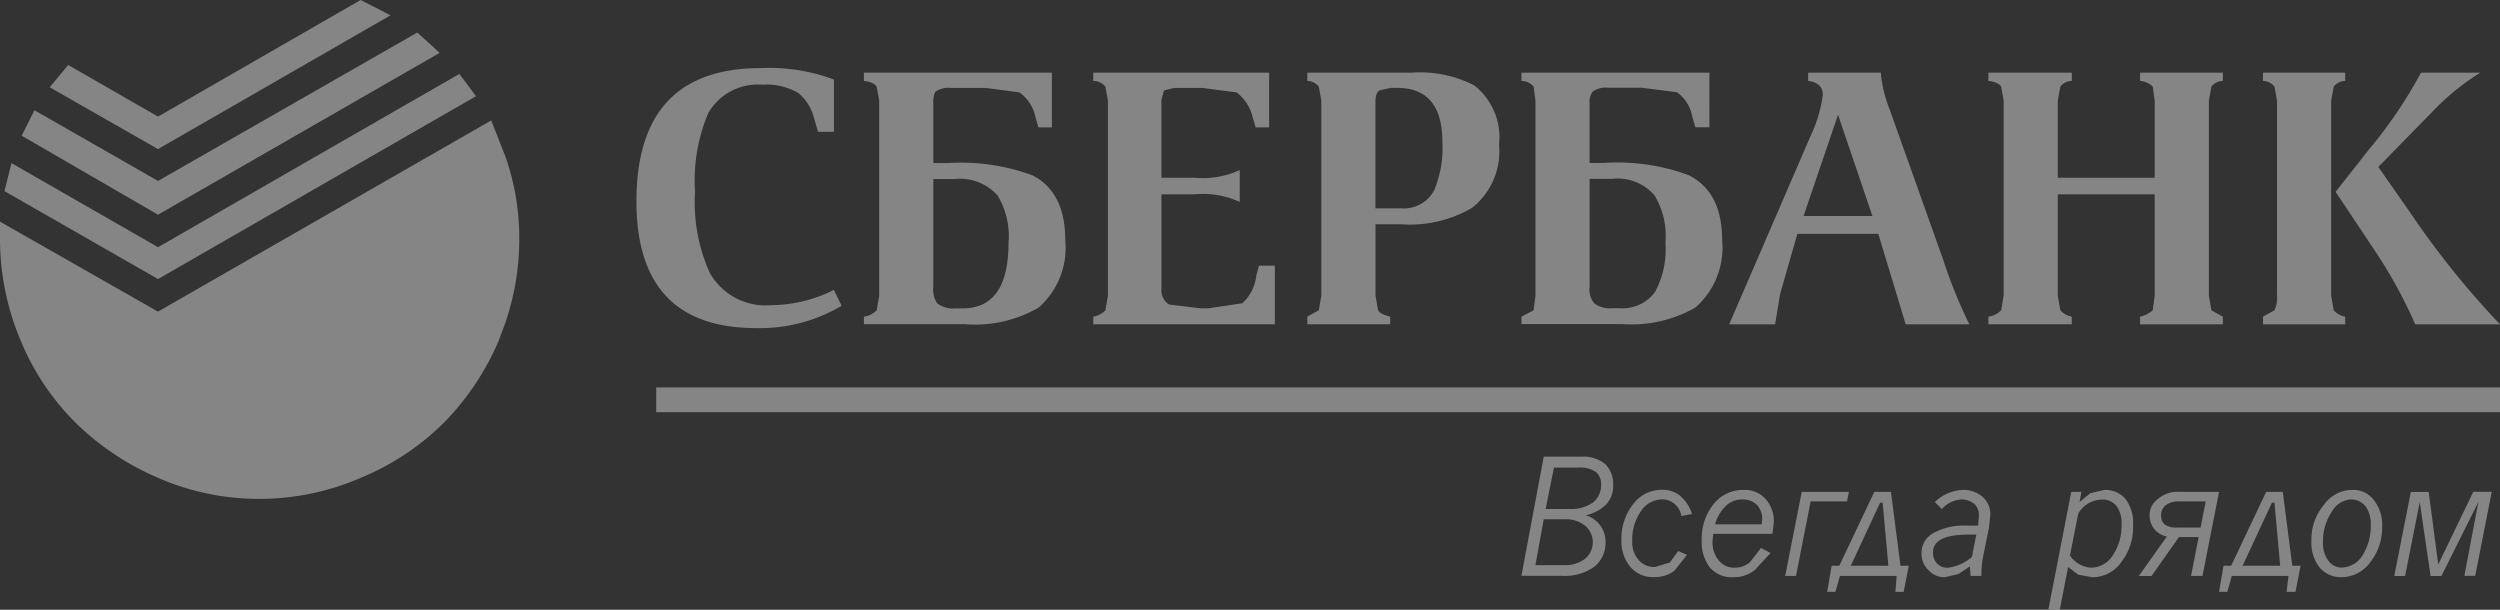
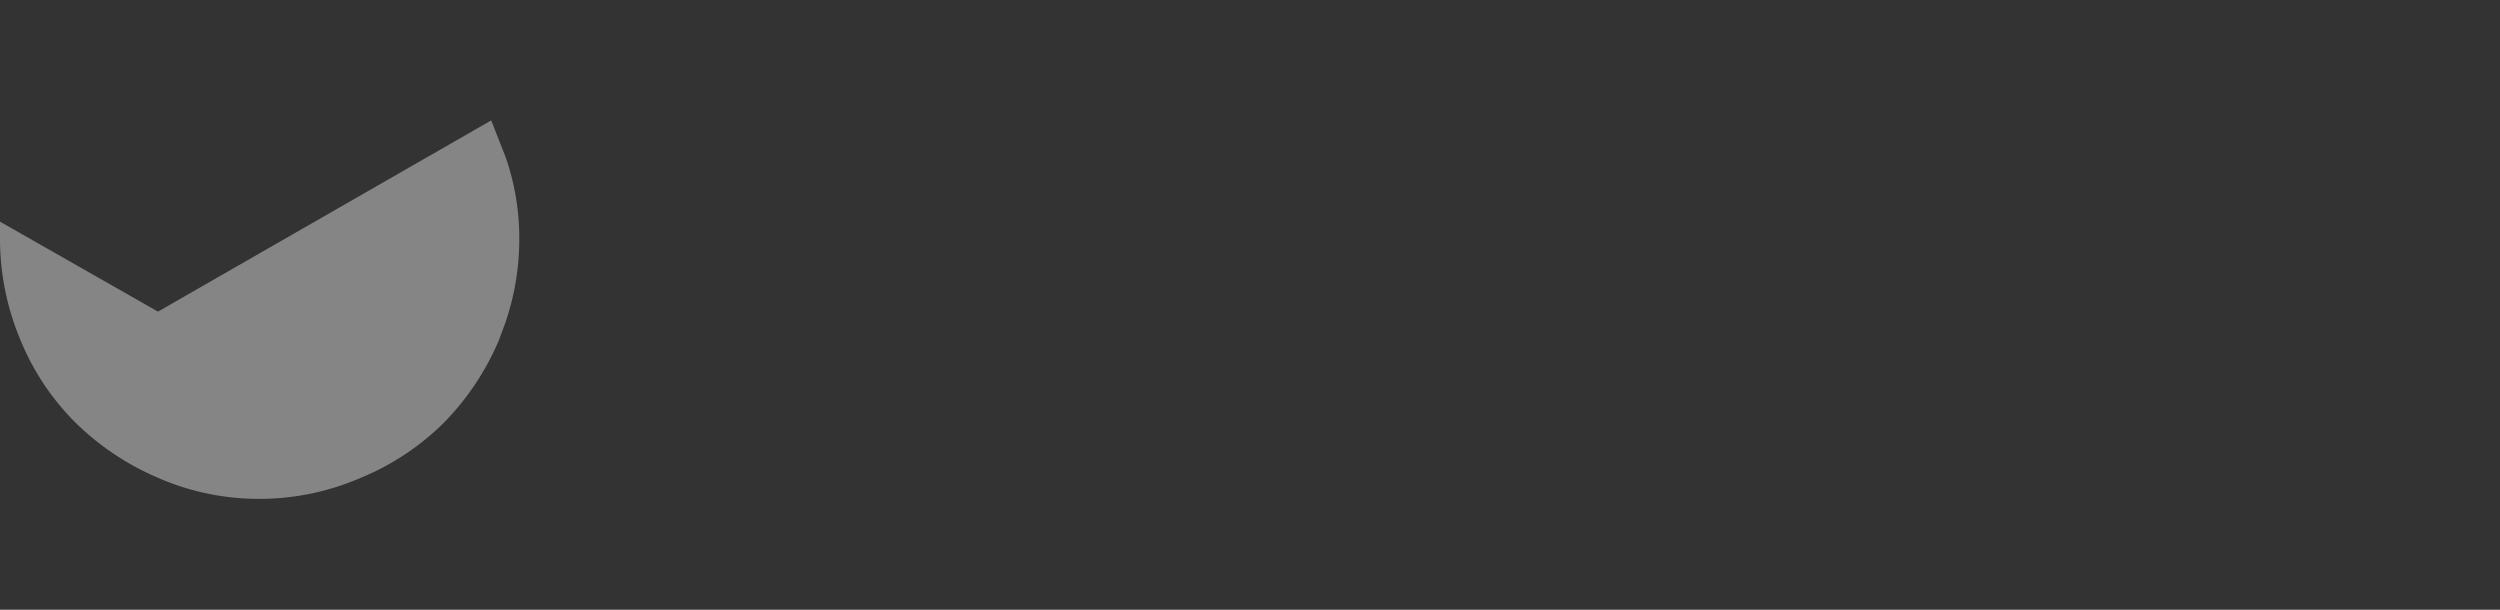
<svg xmlns="http://www.w3.org/2000/svg" width="144.48" height="35.236" viewBox="0 0 144.48 35.236">
  <rect x="0" y="0" width="144.48" height="35.236" fill="#333333" stroke="none" />
  <g id="sberbank-3" transform="translate(-2 -1.5)" opacity="0.4">
-     <path id="Path_3020" data-name="Path 3020" d="M155.082,7.108h3.424a14.406,14.406,0,0,0-2.467,1.951l-3.424,3.5,1.878,2.688a49.619,49.619,0,0,0,5.155,6.407h-4.9a27.449,27.449,0,0,0-2.393-4.345l-2.209-3.314,1.915-2.43a26.3,26.3,0,0,0,3.019-4.455Zm-5.192,1.62V19.995l.147.847a1.172,1.172,0,0,0,.663.368v.442h-4.75V21.21l.663-.368a1.68,1.68,0,0,0,.147-.847V8.728l-.147-.81a.858.858,0,0,0-.663-.331V7.108h4.75v.479a.851.851,0,0,0-.663.331Zm-7.069,0V19.995l.147.847.663.368v.442h-4.787V21.21a1.707,1.707,0,0,0,.736-.368l.11-.847V14.14h-5.6v5.854l.147.847a1.167,1.167,0,0,0,.661.368v.442H130.08V21.21a1.259,1.259,0,0,0,.736-.368l.147-.847V8.728l-.147-.81c-.1-.172-.343-.282-.736-.331V7.108H134.9v.479a.854.854,0,0,0-.663.331l-.147.81v4.455h5.6V8.728l-.109-.81a1.154,1.154,0,0,0-.736-.331V7.108h4.787v.479a.852.852,0,0,0-.663.331Zm-1.731,22.607h2.32l-.957,4.86h-.663l.442-2.246h-1.141L139.508,36.2h-.736l1.62-2.283a1.222,1.222,0,0,1-.994-1.252,1.114,1.114,0,0,1,.442-.884A1.694,1.694,0,0,1,141.091,31.335Zm-.147,2.062h1.4l.295-1.51h-1.546a1.185,1.185,0,0,0-.81.258.749.749,0,0,0-.221.552Q140.06,33.4,140.943,33.4Zm-5.67-.81-.479,2.43a1.583,1.583,0,0,0,1.252.7,1.486,1.486,0,0,0,1.215-.7,3.063,3.063,0,0,0,.515-1.8,1.677,1.677,0,0,0-.295-1.068,1.023,1.023,0,0,0-.847-.368,1.615,1.615,0,0,0-1.362.81Zm.184-1.252-.11.589.626-.515.81-.184A1.515,1.515,0,0,1,138,31.74a2.262,2.262,0,0,1,.442,1.51,3.292,3.292,0,0,1-.7,2.172,2.027,2.027,0,0,1-1.657.847l-.81-.147-.589-.442-.479,2.467h-.663l1.326-6.812h.589Zm11.635,0,.552,4.271h.479l-.295,1.51h-.515l.11-.92h-3.277l-.258.92h-.479l.258-1.51h.442l2.025-4.271h.957Zm-.626.626-1.694,3.645h2.172l-.331-3.645h-.147Zm2.283,2.209a3.083,3.083,0,0,1,.736-2.1,1.992,1.992,0,0,1,1.62-.847,1.474,1.474,0,0,1,1.252.589,2.288,2.288,0,0,1,.479,1.546,3.232,3.232,0,0,1-.7,2.062,2.062,2.062,0,0,1-1.62.847,1.618,1.618,0,0,1-1.289-.552A2.288,2.288,0,0,1,148.749,34.17Zm10.9-7.438H53.091V25.3H159.648Zm-4.124,4.6.552,4.2,2.025-4.2h1.068l-.957,4.86h-.626l.81-4.271L156.261,36.2h-.626l-.626-4.271-.847,4.271h-.626l.957-4.86h1.031Zm-3.645.847a1.046,1.046,0,0,0-.847-.405,1.35,1.35,0,0,0-1.1.7,3.063,3.063,0,0,0-.515,1.8,1.634,1.634,0,0,0,.331,1.068.946.946,0,0,0,.773.368,1.463,1.463,0,0,0,1.178-.7,3.165,3.165,0,0,0,.479-1.767,1.779,1.779,0,0,0-.295-1.068Zm-32.217-24.6V7.108h4.2a7.44,7.44,0,0,0,.515,2.136l3.093,8.689a27.928,27.928,0,0,0,1.51,3.719H125.3l-1.583-5.228h-4.676l-.994,3.461-.295,1.767H115.1l4.711-10.9a7.953,7.953,0,0,0,.7-2.356c0-.466-.281-.736-.845-.81Zm1.731,1.951L119.4,15.392h3.977l-1.988-5.854Zm-7.438.736h-.81l-.184-.626a2.18,2.18,0,0,0-.884-1.4l-2.025-.258H108.1a1.279,1.279,0,0,0-.884.221.932.932,0,0,0-.184.663v3.461h.81a11.851,11.851,0,0,1,4.9.7q1.952.958,1.951,3.756a4.6,4.6,0,0,1-1.546,3.9,7.446,7.446,0,0,1-4.234.957h-5.818V21.21l.7-.368.11-.847V8.728l-.11-.81a.9.9,0,0,0-.7-.331V7.108h10.862Zm-6.922,2.982v6.223a1.276,1.276,0,0,0,.258.957,1.439,1.439,0,0,0,1.031.295h.442a2.334,2.334,0,0,0,2.062-.957,5.244,5.244,0,0,0,.589-2.835,4.543,4.543,0,0,0-.626-2.725,2.8,2.8,0,0,0-2.467-.957h-1.289Zm.92,16.5a1.642,1.642,0,0,1,.442,1.215,1.575,1.575,0,0,1-.405,1.1,2.423,2.423,0,0,1-1.178.626,1.59,1.59,0,0,1,1.141,1.51,1.756,1.756,0,0,1-.663,1.473,2.9,2.9,0,0,1-1.878.515h-2.32l1.289-6.885h2.172a1.994,1.994,0,0,1,1.4.442Zm-2.982.184-.479,2.393h1.362a2.2,2.2,0,0,0,1.362-.368,1.25,1.25,0,0,0,.479-.994.907.907,0,0,0-.295-.773,1.6,1.6,0,0,0-.994-.258h-1.436ZM109.5,34.17a1.5,1.5,0,0,0,.368,1.1,1.168,1.168,0,0,0,.957.405l.847-.258.479-.663.515.221-.736.92a1.882,1.882,0,0,1-1.18.368,1.721,1.721,0,0,1-1.362-.589,2.318,2.318,0,0,1-.515-1.583,3.19,3.19,0,0,1,.663-2.025,2.027,2.027,0,0,1,1.657-.847,1.586,1.586,0,0,1,1.1.368,2.36,2.36,0,0,1,.663,1.031l-.624.11a1.117,1.117,0,0,0-1.141-.957,1.48,1.48,0,0,0-1.178.663,2.841,2.841,0,0,0-.515,1.731Zm-3.866-1.252h-1.252l-.479,2.651h1.62a1.9,1.9,0,0,0,1.252-.368,1.252,1.252,0,0,0,.037-1.878A1.764,1.764,0,0,0,105.633,32.918Zm11.966.847h-3.424l-.037.405a1.638,1.638,0,0,0,.368,1.141,1.124,1.124,0,0,0,.921.405,1.273,1.273,0,0,0,.884-.331l.626-.81.552.295-.92.994a1.961,1.961,0,0,1-1.252.405,1.663,1.663,0,0,1-1.326-.552,2.377,2.377,0,0,1-.479-1.546,3.208,3.208,0,0,1,.663-2.1,2.163,2.163,0,0,1,1.731-.847,1.6,1.6,0,0,1,1.289.515,1.891,1.891,0,0,1,.479,1.4Zm-.847-1.62a1.09,1.09,0,0,0-.847-.368,1.322,1.322,0,0,0-1.031.405,2.289,2.289,0,0,0-.589,1.031h2.688l.037-.295A1.22,1.22,0,0,0,116.753,32.145Zm1.583,4.05.957-4.86h2.725l-.11.552h-2.1l-.847,4.308Zm5.486-4.234-1.694,3.645H124.3l-.331-3.645Zm.626-.626L125,35.606h.479l-.295,1.51h-.479l.074-.92H121.5l-.258.92h-.479l.258-1.51h.442l2.025-4.271h.957Zm1.767,3.572a1.3,1.3,0,0,1,.663-1.178,3.649,3.649,0,0,1,1.951-.442h.663l.037-.552a.871.871,0,0,0-.258-.7,1.191,1.191,0,0,0-.81-.258,1.662,1.662,0,0,0-1.068.552l-.405-.405a2.453,2.453,0,0,1,1.583-.7,1.677,1.677,0,0,1,1.178.405,1.338,1.338,0,0,1,.442,1.031l-.074.736-.331,1.62a5.657,5.657,0,0,0-.11,1.178h-.626l-.037-.552-.663.442-.773.184a1.23,1.23,0,0,1-.957-.405,1.308,1.308,0,0,1-.405-.957Zm2.688-1.1q-2.025,0-2.025,1.031a.93.93,0,0,0,.221.626.853.853,0,0,0,.626.258,2.584,2.584,0,0,0,1.4-.626l.258-1.289H128.9ZM101.8,11.268a4.17,4.17,0,0,1-1.546,3.645,7.1,7.1,0,0,1-4.124.957H94.661v4.124l.147.847c.074.147.306.27.7.368v.442H90.72V21.21l.663-.368.147-.847V8.728l-.147-.81a.856.856,0,0,0-.663-.331V7.108h6.038a6.834,6.834,0,0,1,3.608.736A3.809,3.809,0,0,1,101.8,11.268Zm-6.922-3.13q-.221.147-.221.663V14.95h1.473a1.988,1.988,0,0,0,1.915-1.031,6.292,6.292,0,0,0,.479-2.8q0-3.129-2.614-3.13h-.368l-.663.147Zm-6.37,2.136h-.773l-.184-.626a2.523,2.523,0,0,0-.92-1.4l-1.988-.258h-1.62l-.589.147-.147.552v4.492H84.2a5.093,5.093,0,0,0,2.614-.442v1.841A5.091,5.091,0,0,0,84.2,14.14H82.29V19.59a.975.975,0,0,0,.442.92l1.841.221h.405l1.988-.295a2.588,2.588,0,0,0,.81-1.62l.147-.552h.921v3.387H78.35V21.21a1.212,1.212,0,0,0,.7-.368l.147-.847V8.728l-.147-.81a.9.9,0,0,0-.7-.331V7.108H88.512v3.167Zm-12.556,0h-.773L75,9.648a2.3,2.3,0,0,0-.92-1.4l-1.951-.258H70.1a1.367,1.367,0,0,0-.884.221,1.4,1.4,0,0,0-.11.663v3.461h.81a12.01,12.01,0,0,1,4.9.7q1.914.958,1.915,3.756a4.6,4.6,0,0,1-1.546,3.9,7.338,7.338,0,0,1-4.234.957H65.095V21.21a1.256,1.256,0,0,0,.736-.368l.147-.847V8.728l-.147-.81q-.147-.257-.736-.331V7.108H75.957v3.167ZM61.3,8.286a3.551,3.551,0,0,0-2.062-.479,3.3,3.3,0,0,0-3.13,1.62,9.971,9.971,0,0,0-.773,4.566,9.908,9.908,0,0,0,.847,4.676,3.7,3.7,0,0,0,3.535,1.878,8.211,8.211,0,0,0,3.645-.884l.442.92a9.244,9.244,0,0,1-4.934,1.289q-6.922,0-6.922-7.327,0-7.695,7.18-7.7a10.663,10.663,0,0,1,4.234.663v3.019h-.92l-.258-.884A2.651,2.651,0,0,0,61.3,8.286Zm7.806,4.971v6.223a1.425,1.425,0,0,0,.221.957,1.5,1.5,0,0,0,1.068.295H70.8q2.651,0,2.651-3.792a4.543,4.543,0,0,0-.626-2.725,2.907,2.907,0,0,0-2.5-.957H69.108Z" transform="translate(-13.167 -1.41)" fill="#fff" fill-rule="evenodd" />
-     <path id="Path_3021" data-name="Path 3021" d="M26.209,3.378,27.5,4.556,11.224,13.908,3.344,9.343,4.081,7.87l7.143,4.087ZM22.932,1.5l1.731.884L11.224,10.116,4.964,6.544,6.032,5.256l5.192,2.982Zm5.707,4.271L29.6,7.06,11.224,17.627,2.35,12.546l.405-1.62,8.469,4.86Z" transform="translate(-0.092)" fill="#fff" fill-rule="evenodd" />
    <path id="Path_3022" data-name="Path 3022" d="M31.2,13.012a14.213,14.213,0,0,1,.81,4.787,14.853,14.853,0,0,1-.81,4.86l-.368.994a15.3,15.3,0,0,1-3.2,4.787,14.79,14.79,0,0,1-4.787,3.167,14.716,14.716,0,0,1-5.854,1.215,14.545,14.545,0,0,1-5.854-1.215,15.462,15.462,0,0,1-4.75-3.167,14.514,14.514,0,0,1-3.2-4.787A15.107,15.107,0,0,1,2,17.8V16.8L11.131,22,30.388,10.95l.81,2.062Z" transform="translate(0 -2.491)" fill="#fff" fill-rule="evenodd" />
  </g>
</svg>